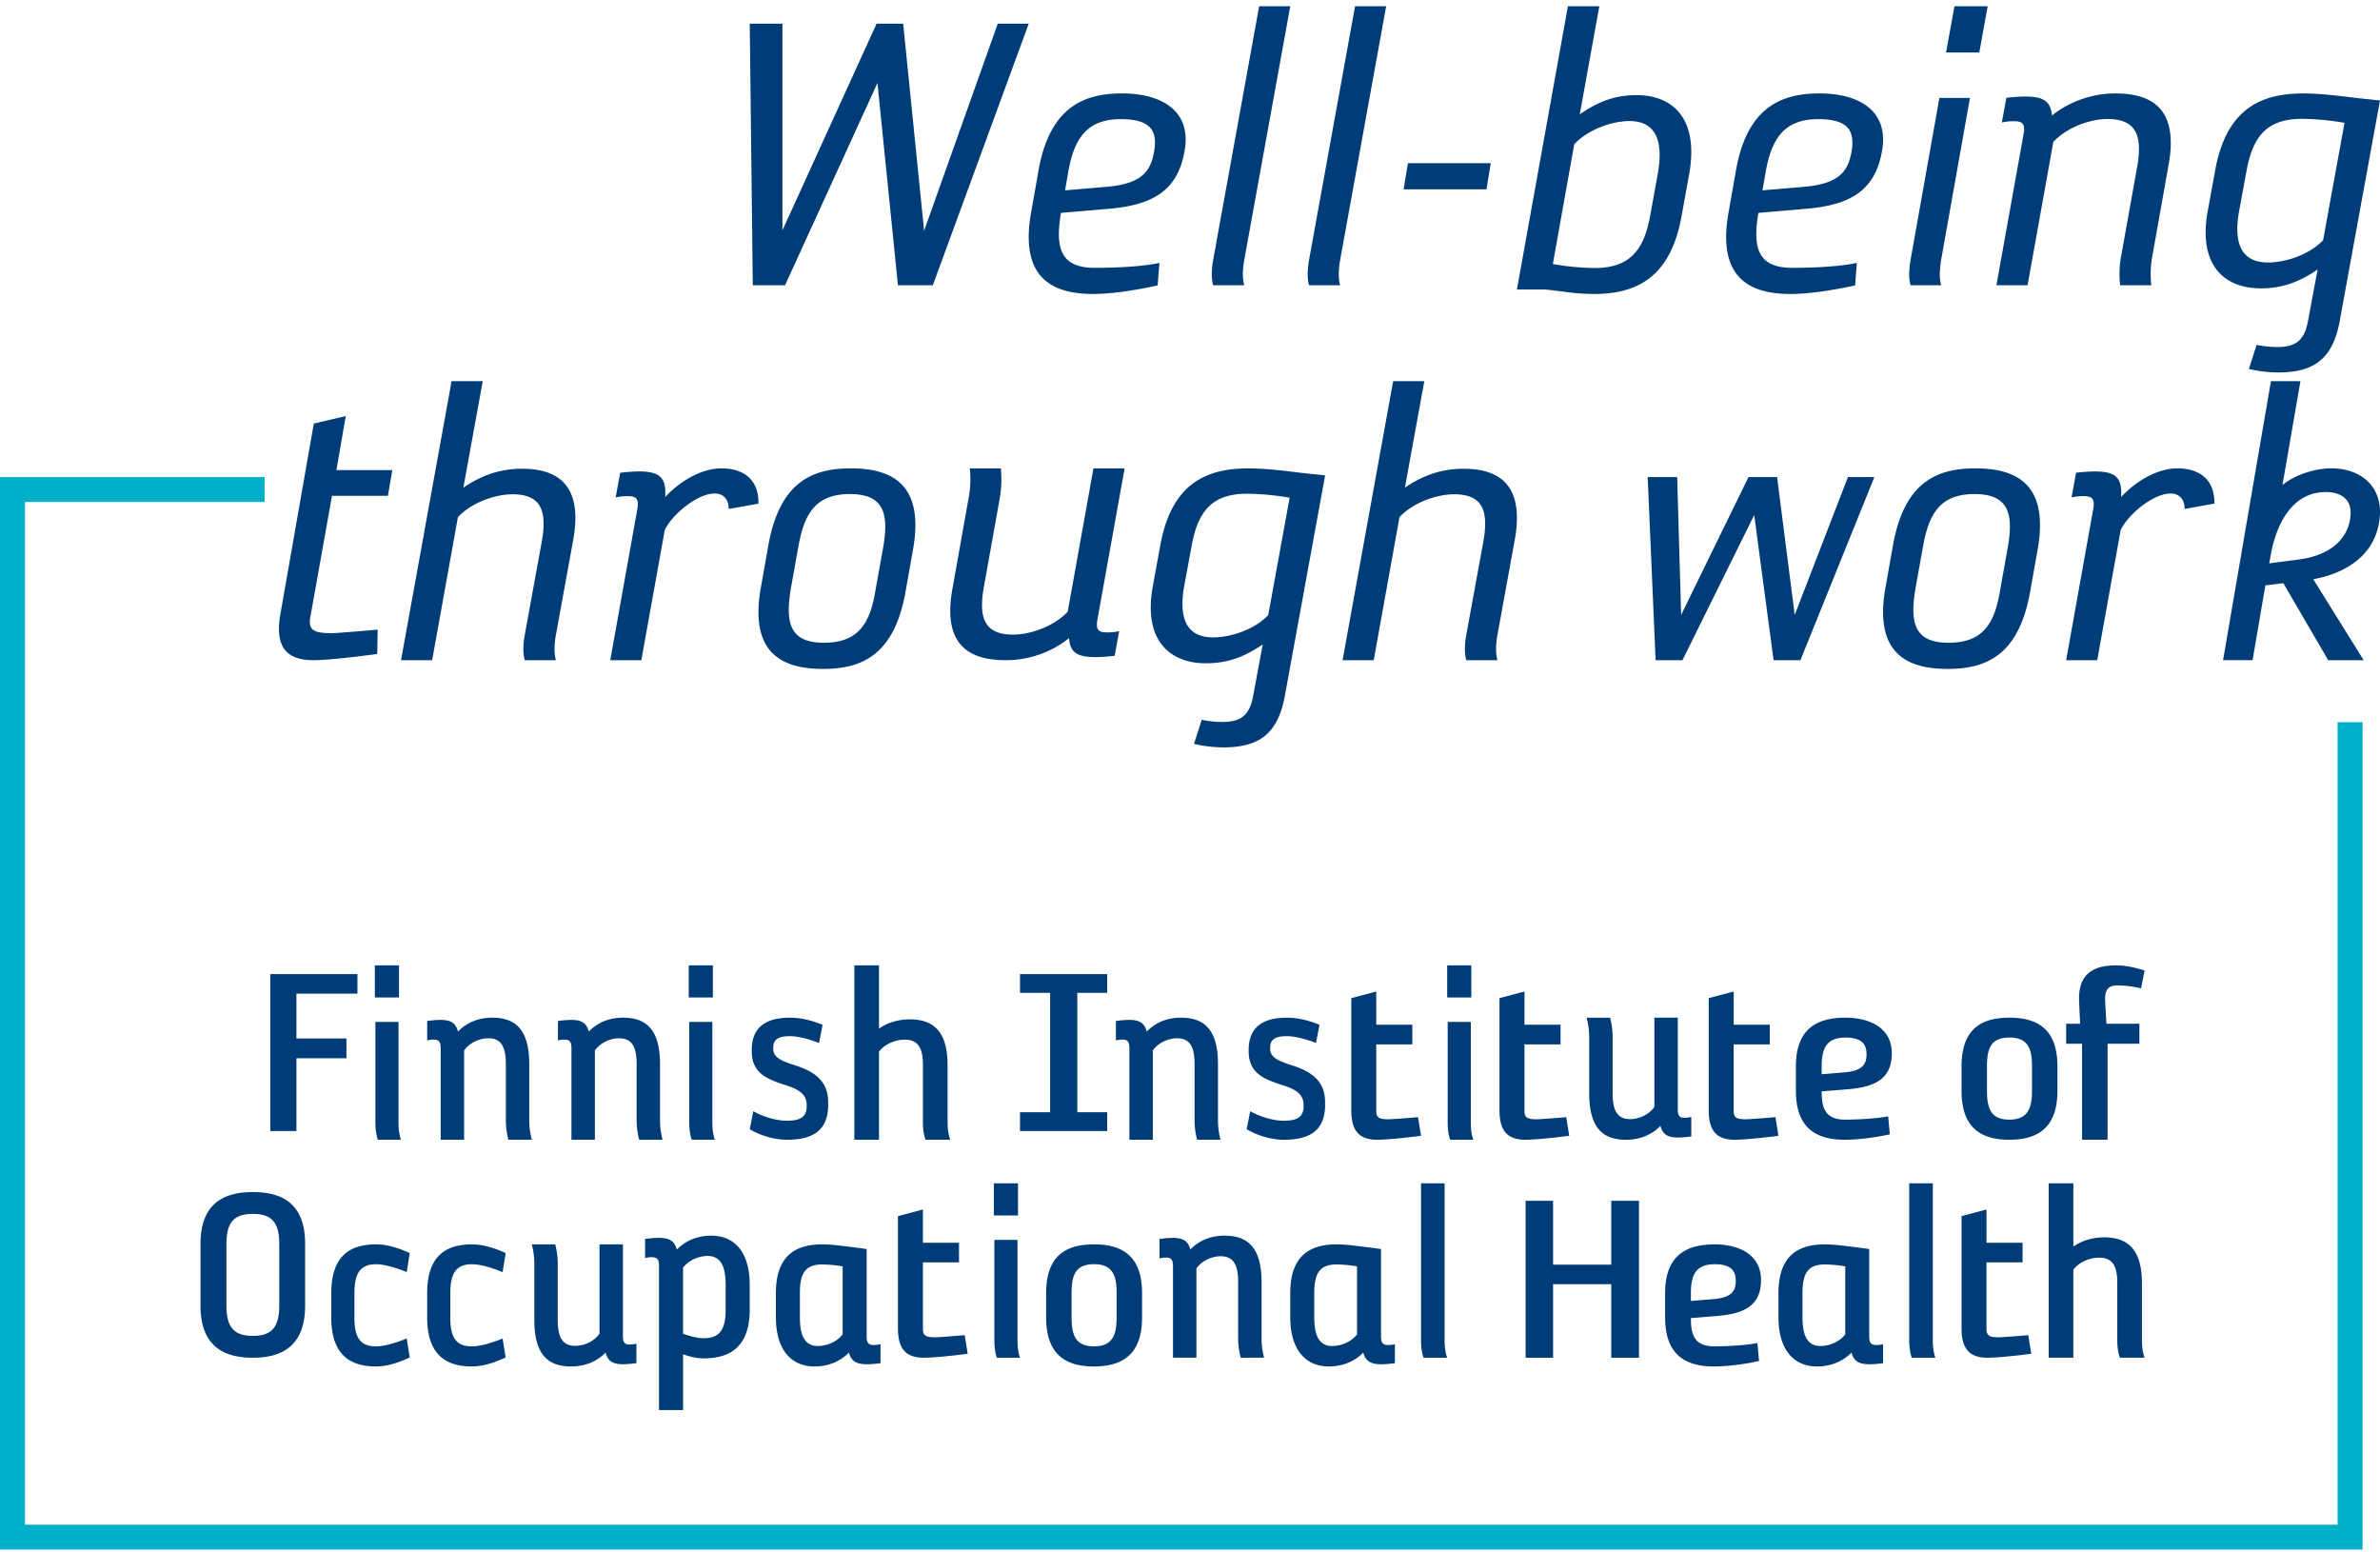
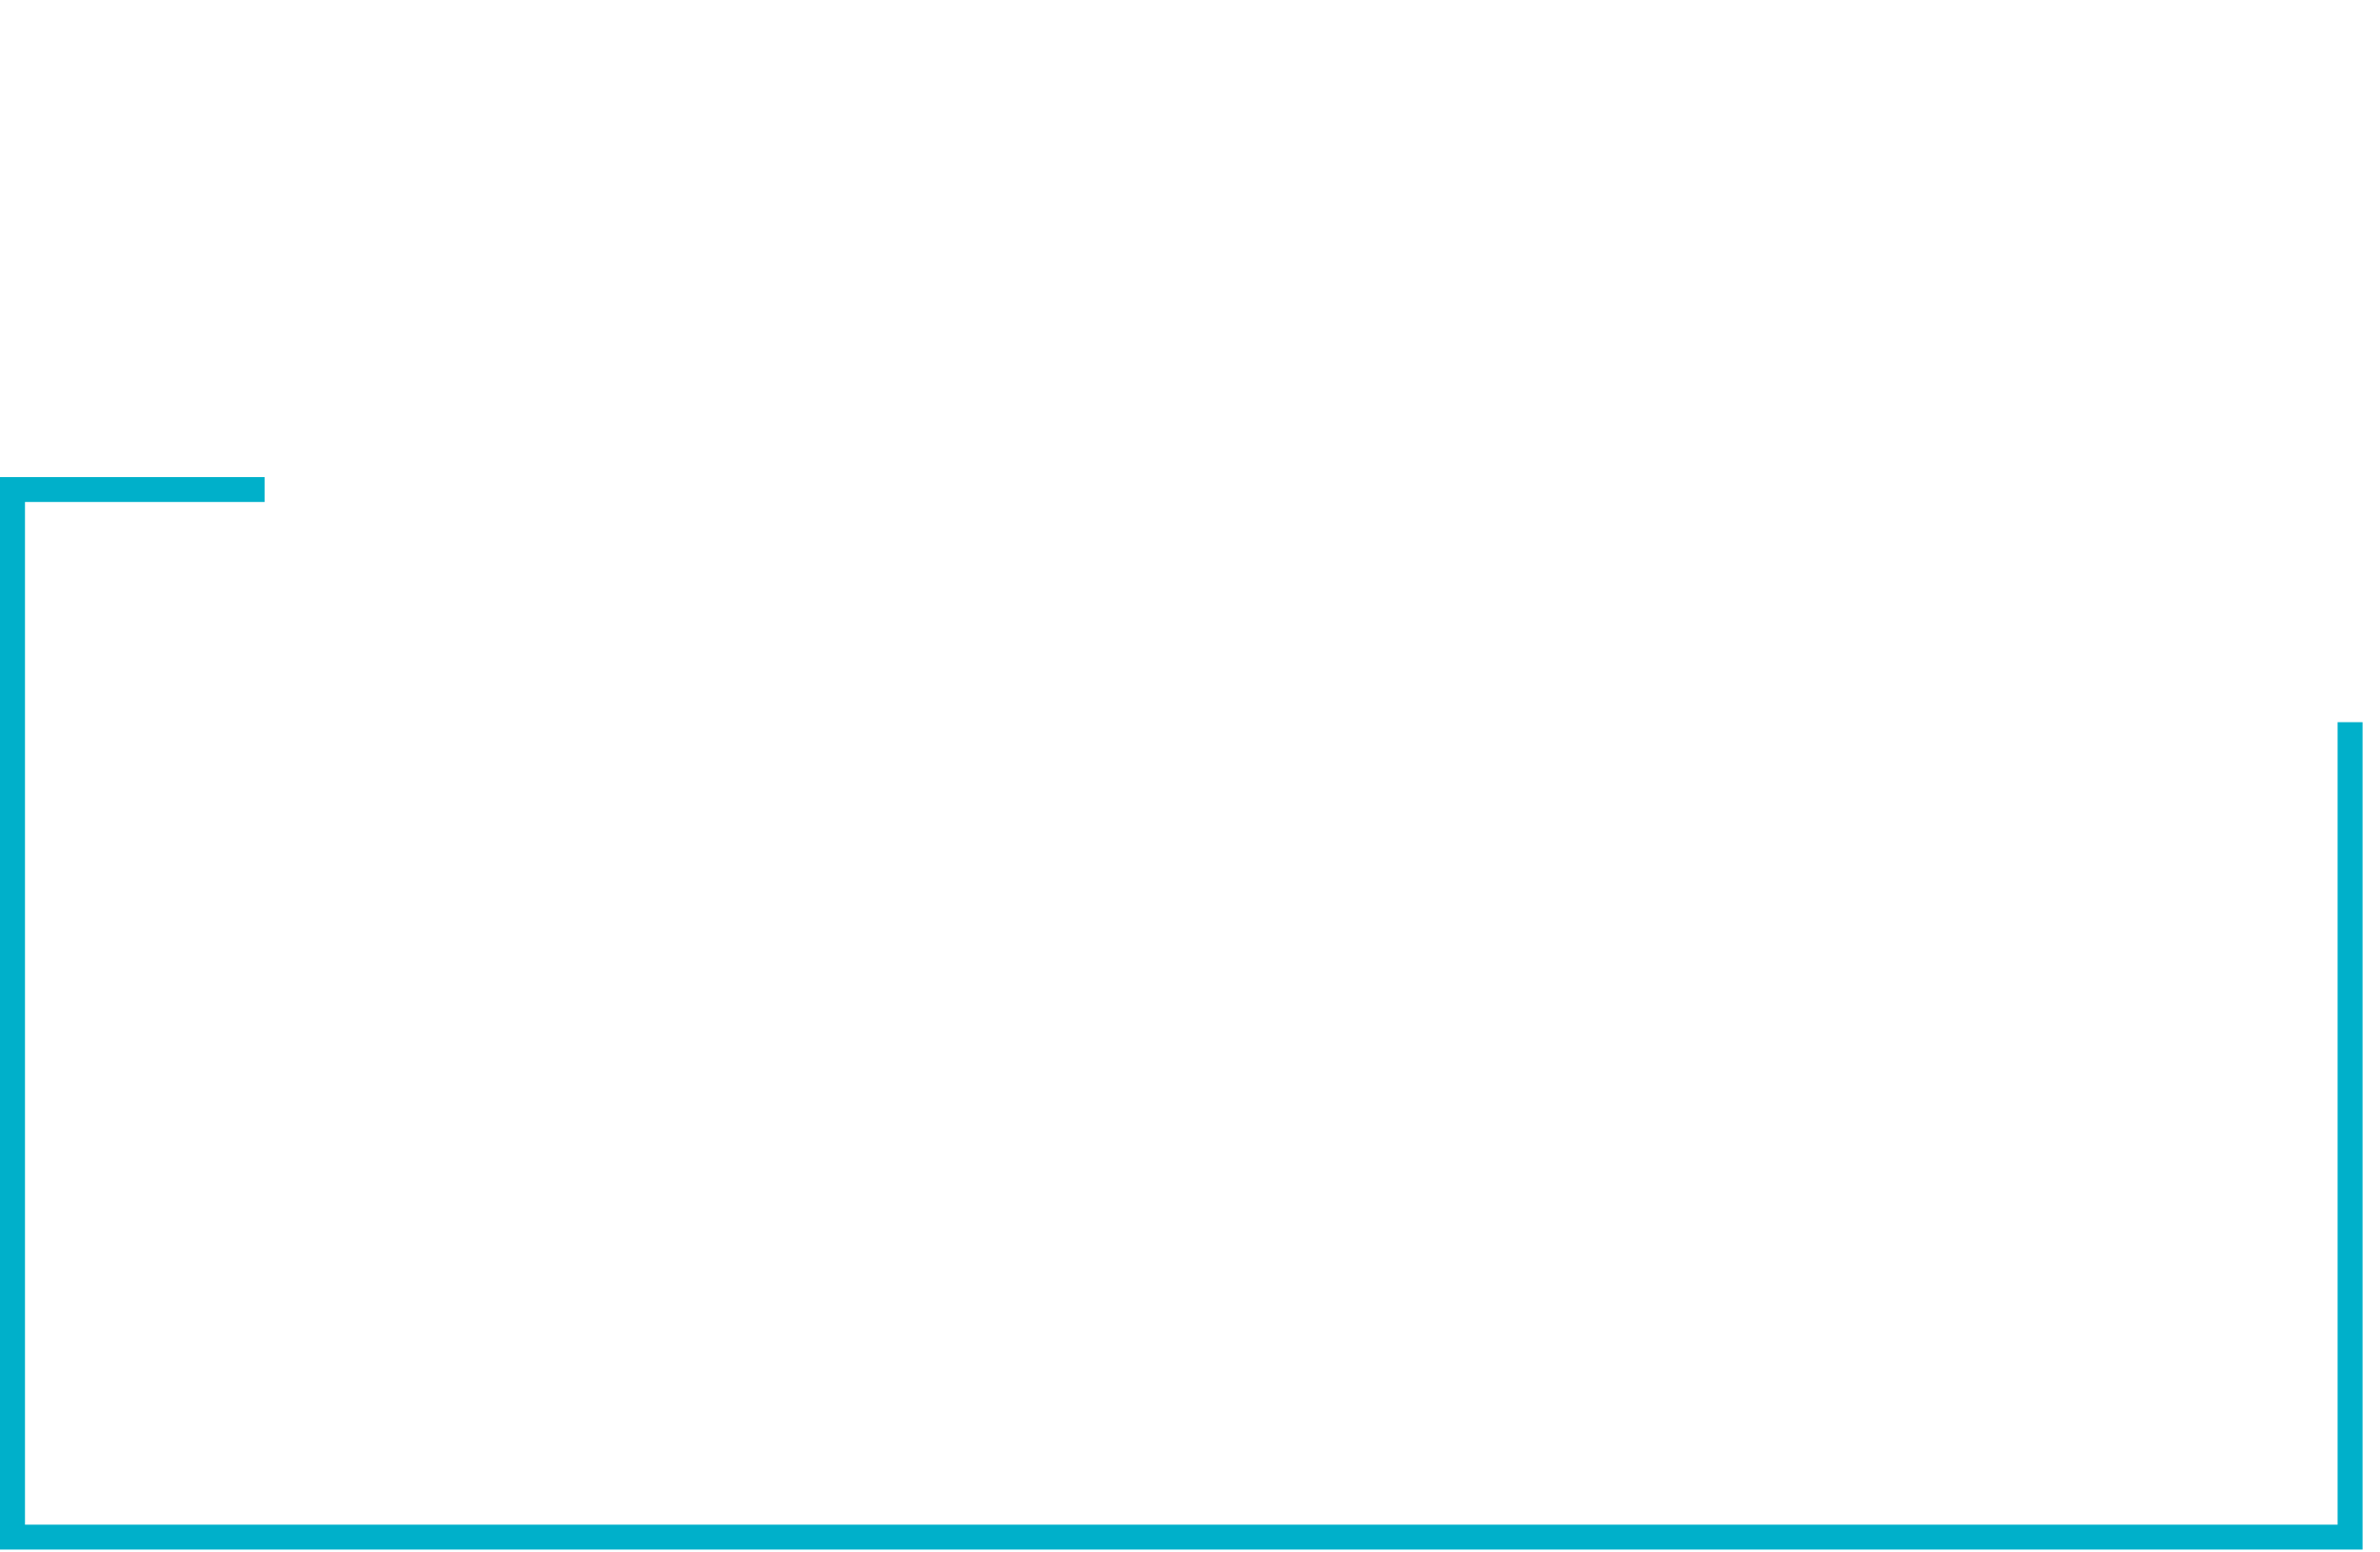
<svg xmlns="http://www.w3.org/2000/svg" width="273" height="178">
  <g fill="none" fill-rule="evenodd">
    <path fill="#00B0CA" d="M271 177.716H0v-123h30.35v2.855H2.866v117.29h265.27V82.826H271z" />
-     <path fill="#003C78" d="M107 32.716h-4l-2.35-23.2-10.6 23.2h-3.7l-.35-30h3.75v23.7l10.8-23.7h3.05l2.4 23.75 8.45-23.75H118zM127.155 23.949l-5.436.463-.05.155c-.598 3.773-.1 6.15 3.89 6.15 2.643 0 5.585-.154 7.433-.568l-.2 2.585c-2.593.568-5.335.982-7.38.982-4.438 0-8.427-1.603-7.18-9.097l.846-4.807c1.247-7.494 5.186-9.096 9.624-9.096 4.588 0 7.98 2.015 7.181 6.564-.8 4.757-3.891 6.255-8.728 6.669zm1.396-10.285c-3.99 0-5.386 2.377-6.034 6.15l-.349 2.016 4.887-.414c3.79-.361 4.937-1.657 5.336-4.083.399-2.38-.45-3.67-3.84-3.67zM142.728 29.788c-.362 2.02 0 2.928 0 2.928h-3.567s-.362-.909 0-2.928L144.433.716H148l-5.272 29.072zM153.728 29.788c-.362 2.02 0 2.928 0 2.928h-3.567s-.362-.909 0-2.928L155.433.716H159l-5.272 29.072zM170.506 21.716H161l.498-3H171zM192.902 24.696c-1.305 7.431-5.483 9.02-10.13 9.02-2.14 0-3.812-.36-5.535-.513H174L179.848.716h3.603l-2.242 12.399c2.088-1.435 3.968-2.204 6.527-2.204 4.02 0 7.205 2.563 6.01 9.122l-.844 4.663zm-6.01-10.812c-1.984 0-4.751.973-6.318 2.664l-2.454 13.73c1.585.288 3.192.442 4.804.462 4.23 0 5.691-2.307 6.37-6.047l.836-4.612c.635-3.379.161-6.197-3.233-6.197h-.005zM207.155 23.949l-5.436.463-.05.155c-.598 3.773-.1 6.15 3.89 6.15 2.643 0 5.585-.154 7.433-.568l-.2 2.585c-2.593.568-5.335.982-7.38.982-4.438 0-8.427-1.603-7.18-9.097l.846-4.807c1.247-7.494 5.186-9.096 9.624-9.096 4.588 0 7.98 2.015 7.181 6.564-.8 4.757-3.891 6.255-8.728 6.669zm1.396-10.285c-3.99 0-5.386 2.377-6.034 6.15l-.349 2.016 4.887-.414c3.79-.361 4.937-1.657 5.336-4.083.399-2.38-.45-3.67-3.84-3.67zM222.664 29.784c-.355 2.022 0 2.932 0 2.932h-3.506s-.356-.91 0-2.932l3.303-18.553h3.506l-3.303 18.553zm4.37-23.76h-3.81l.965-5.308H228l-.965 5.308zM246.929 29.125c-.415 2.023-.156 3.59-.156 3.59h-3.575s-.259-1.567.156-3.59l1.813-10.115c.57-3.34-.052-5.361-3.421-5.361-2.021 0-4.663.96-6.218 2.63l-2.953 16.437H229l3.109-17.297c.259-1.365-.26-1.517-1.14-1.517a5.782 5.782 0 0 0-1.347.152l.518-2.833c.704-.09 1.414-.14 2.124-.151 2.02 0 2.953.455 3.109 2.174a11.731 11.731 0 0 1 7.253-2.528c4.249 0 7.306 1.77 6.114 8.243l-1.811 10.166zM268.356 36.938c-.836 4.371-3.082 5.778-7.053 5.778a15.202 15.202 0 0 1-3.343-.402l.887-2.763c.773.16 1.56.245 2.351.25 2.09 0 3.134-.702 3.548-3.013l1.097-5.877c-2.09 1.407-3.97 2.16-6.53 2.16-4.022 0-7.26-2.512-6.06-8.942l.837-4.572c1.306-7.284 5.485-8.841 10.134-8.841 2.142 0 4.65.351 6.373.552l2.403.251-4.644 25.42zm-4.337-23.31c-4.18 0-5.642 2.261-6.321 5.928l-.836 4.522c-.627 3.317-.104 6.028 3.291 6.028 2.038 0 4.754-.904 6.321-2.56l2.455-13.459a30.127 30.127 0 0 0-4.91-.459zM44.496 56.862h-6.414l-2.496 13.975c-.254 1.525.56 1.779 2.496 1.779.712 0 5.24-.407 5.24-.407l-.052 2.795s-5.188.712-7.325.712c-3.052 0-4.477-1.474-3.765-5.387l3.816-21.75 3.663-.863-1.069 6.2H45l-.504 2.946zM63.77 72.788c-.362 2.02 0 2.928 0 2.928h-3.574s-.363-.909 0-2.928l1.965-10.75c.57-3.334 0-5.35-3.368-5.35-2.02 0-4.715.958-6.269 2.624l-2.953 16.404H46l5.799-32h3.575L53.15 55.93c2.072-1.413 4.196-2.17 6.735-2.17 3.99 0 7.046 1.766 5.854 8.227l-1.968 10.801zM83.589 58.368c0-1.164-.672-1.77-1.602-1.77-2.015 0-4.908 2.427-5.735 4.198l-2.687 14.92H70l3.1-17.297c.258-1.365-.258-1.517-1.137-1.517a5.751 5.751 0 0 0-1.343.152l.517-2.833c.702-.09 1.41-.14 2.118-.151 2.325 0 3.204.607 3.049 2.933 1.291-1.416 3.823-3.287 6.458-3.287 2.325 0 4.29 1.112 4.237 4.046l-3.41.606zM103.913 67.619c-1.256 7.494-5.024 9.097-9.495 9.097-4.471 0-8.436-1.603-7.184-9.097l.853-4.807c1.256-7.494 5.024-9.096 9.495-9.096 4.471 0 8.436 1.602 7.184 9.096l-.853 4.807zm-6.43-10.957c-4.02 0-5.275 2.377-5.928 6.15l-.853 4.755c-.603 3.773-.201 6.15 3.817 6.15 4.07 0 5.325-2.377 5.928-6.15l.853-4.755c.652-3.773.201-6.15-3.818-6.15zM125.89 71.012c-.259 1.366.26 1.517 1.14 1.517.454.003.906-.048 1.347-.151l-.518 2.832c-.721.092-1.448.142-2.176.152-2.02 0-2.953-.456-3.056-2.175a11.62 11.62 0 0 1-7.254 2.529c-4.248 0-7.305-1.77-6.113-8.244l1.813-10.166c.415-2.023.156-3.59.156-3.59h3.574a12.913 12.913 0 0 1-.154 3.59l-1.813 10.115c-.57 3.34 0 5.361 3.367 5.361 2.02 0 4.715-.96 6.27-2.63l2.952-16.436H129l-3.11 17.296zM147.356 79.934c-.836 4.37-3.082 5.782-7.053 5.782a15.202 15.202 0 0 1-3.343-.402l.887-2.763c.773.16 1.56.245 2.351.25 2.09 0 3.134-.702 3.548-3.013l1.097-5.877c-2.09 1.407-3.97 2.16-6.53 2.16-4.022 0-7.26-2.512-6.06-8.942l.837-4.572c1.306-7.284 5.485-8.841 10.134-8.841 2.142 0 4.65.351 6.373.552l2.403.251-4.644 25.415zm-4.337-23.31c-4.18 0-5.642 2.26-6.321 5.928l-.836 4.521c-.627 3.317-.104 6.028 3.291 6.028 2.038 0 4.754-.904 6.321-2.559l2.455-13.46a30.127 30.127 0 0 0-4.91-.458zM171.77 72.788c-.362 2.019 0 2.928 0 2.928h-3.574s-.363-.909 0-2.928l1.968-10.751c.57-3.334 0-5.35-3.367-5.35-2.02 0-4.715.958-6.269 2.624l-2.953 16.405H154l5.803-32h3.574L161.15 55.93c2.072-1.413 4.196-2.17 6.735-2.17 3.99 0 7.046 1.766 5.854 8.227l-1.968 10.8zM206.52 75.716h-3.08l-2.221-16.652-8.23 16.652h-3.08l-.909-21h3.383l.454 15.811 7.725-15.811h3.282l2.02 15.811 6.107-15.811H215zM232.913 67.619c-1.256 7.494-5.024 9.097-9.495 9.097-4.471 0-8.436-1.603-7.184-9.097l.853-4.807c1.256-7.494 5.024-9.096 9.495-9.096 4.471 0 8.436 1.602 7.184 9.096l-.853 4.807zm-6.43-10.957c-4.02 0-5.275 2.377-5.928 6.15l-.853 4.755c-.603 3.773-.201 6.15 3.817 6.15 4.07 0 5.325-2.377 5.928-6.15l.853-4.755c.658-3.773.201-6.15-3.818-6.15zM250.589 58.368c0-1.164-.672-1.77-1.602-1.77-2.015 0-4.908 2.427-5.735 4.198l-2.687 14.92H237l3.1-17.297c.258-1.365-.258-1.517-1.137-1.517a5.751 5.751 0 0 0-1.343.152l.517-2.833c.702-.09 1.41-.14 2.118-.151 2.325 0 3.204.607 3.049 2.933 1.291-1.416 3.823-3.287 6.458-3.287 2.325 0 4.29 1.112 4.237 4.046l-3.41.606zM265.343 66.429l5.785 9.287h-4.07l-5.147-8.833-2.058.25-1.47 8.58H255l5.49-31.997h3.383l-2.06 11.911c1.52-1.262 3.923-1.918 5.59-1.918 3.48 0 6.176 2.221 5.49 6.208-.638 3.883-3.922 5.855-7.55 6.512zm1.422-9.994c-3.922 0-5.734 3.836-6.324 7.369l-.147.808 3.48-.455c3.285-.454 5.393-2.12 5.785-4.593.392-2.07-.784-3.13-2.794-3.13zM35 149.728v-7.057c0-4.704-2.703-5.955-6-5.955-3.267 0-6 1.25-6 5.955v7.057c0 4.704 2.703 5.988 6 5.988 3.267 0 6-1.284 6-5.988zm-2.967 0c0 2.445-.835 3.482-3.03 3.482s-3.03-1.037-3.03-3.482v-7.057c0-2.443.835-3.451 3.03-3.451s3.03 1.008 3.03 3.451v7.057zM47 155.693l-.347-2.184c-1.067.437-2.481.904-3.519.904-1.875 0-2.481-1.092-2.481-3.31v-2.776c0-2.213.606-3.335 2.481-3.335 1.038 0 2.452.468 3.52.904l.346-2.183c-1.01-.468-2.453-.997-3.866-.997-2.742 0-5.134 1.09-5.134 5.581v2.807c0 4.49 2.394 5.612 5.134 5.612 1.413 0 2.856-.561 3.866-1.03v.007zM58 155.693l-.346-2.184c-1.067.437-2.481.904-3.52.904-1.875 0-2.481-1.092-2.481-3.31v-2.776c0-2.213.606-3.335 2.481-3.335 1.039 0 2.453.468 3.52.904l.346-2.183c-1.01-.468-2.452-.997-3.866-.997-2.74 0-5.134 1.09-5.134 5.581v2.807c0 4.49 2.395 5.612 5.134 5.612 1.414 0 2.856-.561 3.866-1.03v.007zM73 156.333V154.1a2.93 2.93 0 0 1-.76.1c-.495 0-.787-.127-.787-.957v-10.527h-2.686v10.236c-.614.896-1.782 1.404-2.774 1.404-1.606 0-2.015-1.18-2.015-2.998v-6.38c0-.765-.098-1.527-.292-2.262H61c.194.735.292 1.497.292 2.263v6.41c0 4.02 1.605 5.327 4.204 5.327 1.635 0 2.978-.574 3.972-1.593.262 1.051.904 1.339 2.043 1.339a12.18 12.18 0 0 0 1.489-.128zM85.997 150.153v-2.76c0-3.915-1.83-5.677-4.408-5.677-1.591 0-2.94.563-3.96 1.598-.27-1.097-1.019-1.348-2.1-1.348-.51.012-1.022.054-1.529.125v2.195c.244-.067.496-.1.749-.098.51 0 .843.125.843.94v16.588h2.759v-6.397c.72.251 1.498.47 2.34.47 2.85 0 5.309-1.128 5.309-5.643l-.003.007zm-2.759 0c0 2.225-.6 3.328-2.55 3.328-.718 0-1.53-.251-2.34-.502v-7.587c.661-.88 1.83-1.348 2.82-1.348 1.649 0 2.07 1.441 2.07 3.354v2.76-.005zM100.997 156.342v-2.184c-.244.067-.495.1-.747.098-.51 0-.841-.124-.841-.936v-10.075l-1.402-.186c-1.108-.125-2.484-.343-3.682-.343-2.843 0-5.325 1.09-5.325 5.581v2.743c0 3.894 1.855 5.676 4.429 5.676 1.556 0 2.932-.561 3.95-1.59.27 1.09 1.018 1.34 2.095 1.34.51-.011 1.02-.053 1.526-.124h-.003zm-4.34-3.31c-.654.876-1.854 1.34-2.843 1.34-1.645 0-2.063-1.432-2.063-3.335v-2.744c0-2.214.597-3.273 2.544-3.273.791.007 1.582.08 2.362.217v7.795zM111 155.258l-.342-2.132s-2.833.244-3.425.244c-.934 0-1.368-.153-1.368-.914v-7.678h4.139v-2.253h-4.14v-3.81l-2.864.761v12.827c0 2.255.777 3.413 2.988 3.413 1.402 0 4.639-.396 5.012-.458zM116.769 139.395v-3.68H114v3.68h2.769zm.231 16.32s-.288-.692-.288-1.952V142.2h-2.653v11.563c0 1.26.288 1.953.288 1.953H117zM131 151.104v-2.807c0-4.459-2.505-5.581-5.516-5.581S120 143.838 120 148.297v2.807c0 4.458 2.474 5.612 5.484 5.612s5.516-1.154 5.516-5.612zm-2.916-.031c0 1.994-.445 3.336-2.6 3.336-2.155 0-2.567-1.342-2.567-3.336v-2.776c0-1.996.412-3.31 2.567-3.31 2.155 0 2.6 1.31 2.6 3.31V151.073zM145 155.714a8.849 8.849 0 0 1-.293-2.265v-6.409c0-4.017-1.634-5.324-4.233-5.324-1.634 0-2.949.573-3.941 1.592-.263-1.052-.905-1.339-2.044-1.339-.498.012-.995.055-1.489.128v2.232c.238-.069.483-.102.73-.1.496 0 .82.128.82.957v10.528h2.686V145.48c.613-.896 1.781-1.402 2.774-1.402 1.606 0 2.015 1.178 2.015 2.996v6.377c0 .766.098 1.528.292 2.265l2.683-.002zM160 156.342v-2.184c-.244.067-.495.1-.747.098-.508 0-.841-.124-.841-.936v-10.075l-1.407-.186c-1.107-.125-2.482-.343-3.68-.343-2.842 0-5.325 1.09-5.325 5.581v2.743c0 3.894 1.855 5.676 4.429 5.676 1.555 0 2.932-.561 3.95-1.59.27 1.09 1.016 1.34 2.094 1.34.51-.011 1.02-.053 1.526-.124H160zm-4.338-3.31c-.654.876-1.856 1.34-2.844 1.34-1.645 0-2.064-1.432-2.064-3.335v-2.744c0-2.214.599-3.273 2.544-3.273.792.007 1.582.08 2.364.217v7.795zM166 155.716s-.293-.693-.293-1.95v-18.05H163v18.05c0 1.257.293 1.95.293 1.95H166zM188 155.716v-18h-3.179v7.325h-6.673v-7.325H175v18h3.148v-8.432h6.673v8.432H188zM202 146.804c0-2.869-2.445-4.088-5.34-4.088-3.055 0-5.66 1.122-5.66 5.581v2.807c0 4.49 2.572 5.612 5.629 5.612 1.447 0 3.473-.25 5.146-.624l-.193-2.058c-1.094.218-3.185.375-4.953.375-2.189 0-2.67-1.248-2.67-3.115v-.123l3.055-.25c2.959-.249 4.986-1.122 4.986-4.115v-.002zm-2.895.062c0 1.185-.45 1.934-2.51 2.12l-2.639.219v-.904c0-2.089.58-3.31 2.735-3.31 1.801 0 2.41.718 2.41 1.871l.004.004zM216 156.342v-2.184c-.244.067-.495.1-.747.098-.508 0-.841-.124-.841-.936v-10.075l-1.407-.186c-1.107-.125-2.483-.343-3.68-.343-2.843 0-5.325 1.09-5.325 5.581v2.743c0 3.894 1.856 5.676 4.43 5.676 1.555 0 2.932-.561 3.95-1.59.268 1.09 1.016 1.34 2.093 1.34.51-.011 1.02-.053 1.526-.124H216zm-4.338-3.31c-.654.876-1.855 1.34-2.843 1.34-1.646 0-2.065-1.432-2.065-3.335v-2.744c0-2.214.6-3.273 2.544-3.273.792.008 1.583.08 2.364.217v7.795zM222 155.716s-.293-.693-.293-1.95v-18.05H219v18.05c0 1.257.294 1.95.294 1.95H222zM232.996 155.258l-.342-2.132s-2.833.244-3.424.244c-.934 0-1.37-.153-1.37-.914v-7.678h4.141v-2.253h-4.137v-3.81l-2.864.761v12.827c0 2.255.777 3.413 2.99 3.413 1.4 0 4.637-.396 5.01-.458h-.004zM246 155.709s-.307-.693-.307-1.95v-6.6c0-3.962-1.72-5.25-4.333-5.25-1.29 0-2.612.377-3.533 1.069v-7.262H235v19.993h2.827V145.62c.646-.883 1.904-1.382 2.95-1.382 1.689 0 2.088 1.162 2.088 2.954v6.575c0 1.256.308 1.949.308 1.949l2.827-.007zM41 113.959v-2.243H31v18h3.003v-8.343h5.736v-2.272h-5.736v-5.142H41zM45.769 114.395v-3.68H43v3.68h2.769zm.231 16.32s-.289-.687-.289-1.952v-11.564H43.06v11.564c0 1.261.288 1.953.288 1.953H46zM61 130.716a8.867 8.867 0 0 1-.292-2.263v-6.412c0-4.017-1.635-5.325-4.234-5.325-1.635 0-2.948.574-3.941 1.592-.263-1.05-.905-1.339-2.044-1.339-.498.012-.995.055-1.489.128v2.233c.238-.069.483-.102.73-.1.496 0 .82.128.82.957v10.523h2.686v-10.23c.613-.896 1.782-1.404 2.774-1.404 1.606 0 2.015 1.18 2.015 2.998v6.379c0 .765.098 1.527.292 2.263H61zM76 130.716a8.866 8.866 0 0 1-.292-2.263v-6.412c0-4.017-1.634-5.325-4.234-5.325-1.634 0-2.948.574-3.942 1.592-.262-1.05-.905-1.339-2.043-1.339-.498.012-.995.055-1.489.128v2.233a2.54 2.54 0 0 1 .73-.1c.496 0 .82.128.82.957v10.523h2.687v-10.23c.613-.896 1.78-1.404 2.773-1.404 1.606 0 2.015 1.18 2.015 2.998v6.379c0 .765.098 1.527.292 2.263H76zM81.77 114.395v-3.68H79v3.68h2.77zm.23 16.32s-.289-.687-.289-1.952v-11.564H79.06v11.564c0 1.261.29 1.953.29 1.953H82zM94.995 126.695v-.311c0-2.214-1.364-3.243-2.874-3.867-1.306-.561-3.425-.841-3.425-2.183v-.187c0-1.029.725-1.31 1.915-1.31.987 0 2.294.375 3.34.78l.405-2.09c-1.277-.5-2.41-.811-3.774-.811-2.497 0-4.35.936-4.35 3.68v.187c0 2.65 2.004 3.243 3.949 3.894 1.277.405 2.351.935 2.351 2.245v.156c0 1.403-1.015 1.655-2.293 1.655-1.22 0-2.729-.468-3.832-1.092L86 129.499c1.133.718 2.845 1.217 4.239 1.217 2.671 0 4.761-.811 4.761-4.024l-.005.003zM109 130.71s-.307-.686-.307-1.947v-6.605c0-3.96-1.72-5.25-4.333-5.25-1.29 0-2.611.378-3.533 1.07v-7.262H98v19.994h2.827v-10.09c.645-.884 1.905-1.384 2.95-1.384 1.688 0 2.088 1.164 2.088 2.956v6.575c0 1.258.308 1.949.308 1.949l2.827-.005zM127 129.716v-2.153h-3.427v-13.694H127v-2.153h-10v2.153h3.457v13.694H117v2.153h10zM140 130.716a8.866 8.866 0 0 1-.292-2.263v-6.412c0-4.017-1.634-5.325-4.234-5.325-1.634 0-2.949.574-3.942 1.592-.262-1.05-.905-1.339-2.043-1.339-.498.012-.995.055-1.489.128v2.233c.238-.069.483-.102.73-.1.496 0 .82.128.82.957v10.523h2.686v-10.23c.613-.896 1.781-1.404 2.774-1.404 1.605 0 2.015 1.18 2.015 2.998v6.379c0 .765.098 1.527.292 2.263H140zM151.995 126.695v-.311c0-2.214-1.36-3.243-2.874-3.867-1.306-.561-3.425-.841-3.425-2.183v-.187c0-1.029.725-1.31 1.915-1.31.988 0 2.294.375 3.34.78l.406-2.09c-1.278-.5-2.41-.811-3.775-.811-2.497 0-4.35.936-4.35 3.68v.187c0 2.65 2.003 3.243 3.95 3.894 1.277.405 2.35.935 2.35 2.245v.156c0 1.403-1.015 1.655-2.294 1.655-1.219 0-2.729-.468-3.832-1.092l-.406 2.058c1.132.718 2.845 1.217 4.238 1.217 2.672 0 4.762-.811 4.762-4.024l-.005.003zM163 130.256l-.342-2.132s-2.832.244-3.424.244c-.934 0-1.37-.153-1.37-.915v-7.678h4.14v-2.255h-4.14v-3.804l-2.864.76v12.827c0 2.255.778 3.413 2.989 3.413 1.4 0 4.639-.397 5.011-.458v-.002zM168.769 114.395v-3.68H166v3.68h2.769zm.231 16.32s-.289-.687-.289-1.952v-11.564h-2.653v11.564c0 1.261.289 1.953.289 1.953H169zM180 130.256l-.343-2.132s-2.832.244-3.423.244c-.934 0-1.37-.153-1.37-.915v-7.678h4.14v-2.255h-4.14v-3.804l-2.864.76v12.827c0 2.255.777 3.413 2.989 3.413 1.4 0 4.638-.397 5.011-.458v-.002zM194 130.328v-2.232c-.249.067-.503.1-.76.1-.495 0-.788-.127-.788-.956v-10.524h-2.686v10.233c-.613.896-1.78 1.402-2.773 1.402-1.606 0-2.015-1.18-2.015-2.996v-6.37c0-.766-.098-1.528-.291-2.264H182c.194.736.292 1.498.292 2.265v6.405c0 4.017 1.606 5.325 4.204 5.325 1.635 0 2.979-.574 3.97-1.593.264 1.052.906 1.338 2.045 1.338a12.32 12.32 0 0 0 1.489-.127v-.006zM203.997 130.256l-.343-2.132s-2.832.244-3.425.244c-.933 0-1.369-.153-1.369-.915v-7.678h4.143v-2.255h-4.14v-3.804l-2.863.76v12.827c0 2.255.777 3.413 2.987 3.413 1.402 0 4.639-.397 5.013-.458l-.003-.002zM217 120.804c0-2.869-2.444-4.088-5.34-4.088-3.055 0-5.66 1.122-5.66 5.58v2.806c0 4.49 2.572 5.614 5.629 5.614 1.447 0 3.473-.25 5.146-.624l-.193-2.058c-1.094.218-3.185.374-4.953.374-2.189 0-2.67-1.247-2.67-3.115v-.126l3.055-.249c2.96-.25 4.986-1.122 4.986-4.115zm-2.895.062c0 1.185-.45 1.933-2.51 2.12l-2.639.218v-.904c0-2.089.58-3.305 2.735-3.305 1.801 0 2.41.717 2.41 1.871h.004zM236 125.102v-2.805c0-4.46-2.505-5.581-5.516-5.581-3.01 0-5.484 1.122-5.484 5.58v2.806c0 4.46 2.474 5.614 5.484 5.614s5.516-1.154 5.516-5.614zm-2.917-.031c0 1.996-.443 3.337-2.599 3.337-2.155 0-2.567-1.34-2.567-3.337v-2.774c0-1.995.412-3.305 2.567-3.305 2.156 0 2.6 1.31 2.6 3.305v2.774zM246 111.304c-1.197-.372-2.204-.588-3.304-.588-2.58 0-4.217.99-4.217 3.783 0 .402.126 2.914.126 2.914H237v2.295h1.824v11.008h2.927v-11.008h3.65v-2.295h-3.775s-.157-2.357-.157-2.853c0-1.178.47-1.55 1.479-1.55.89.017 1.778.132 2.643.342l.409-2.047z" />
  </g>
</svg>